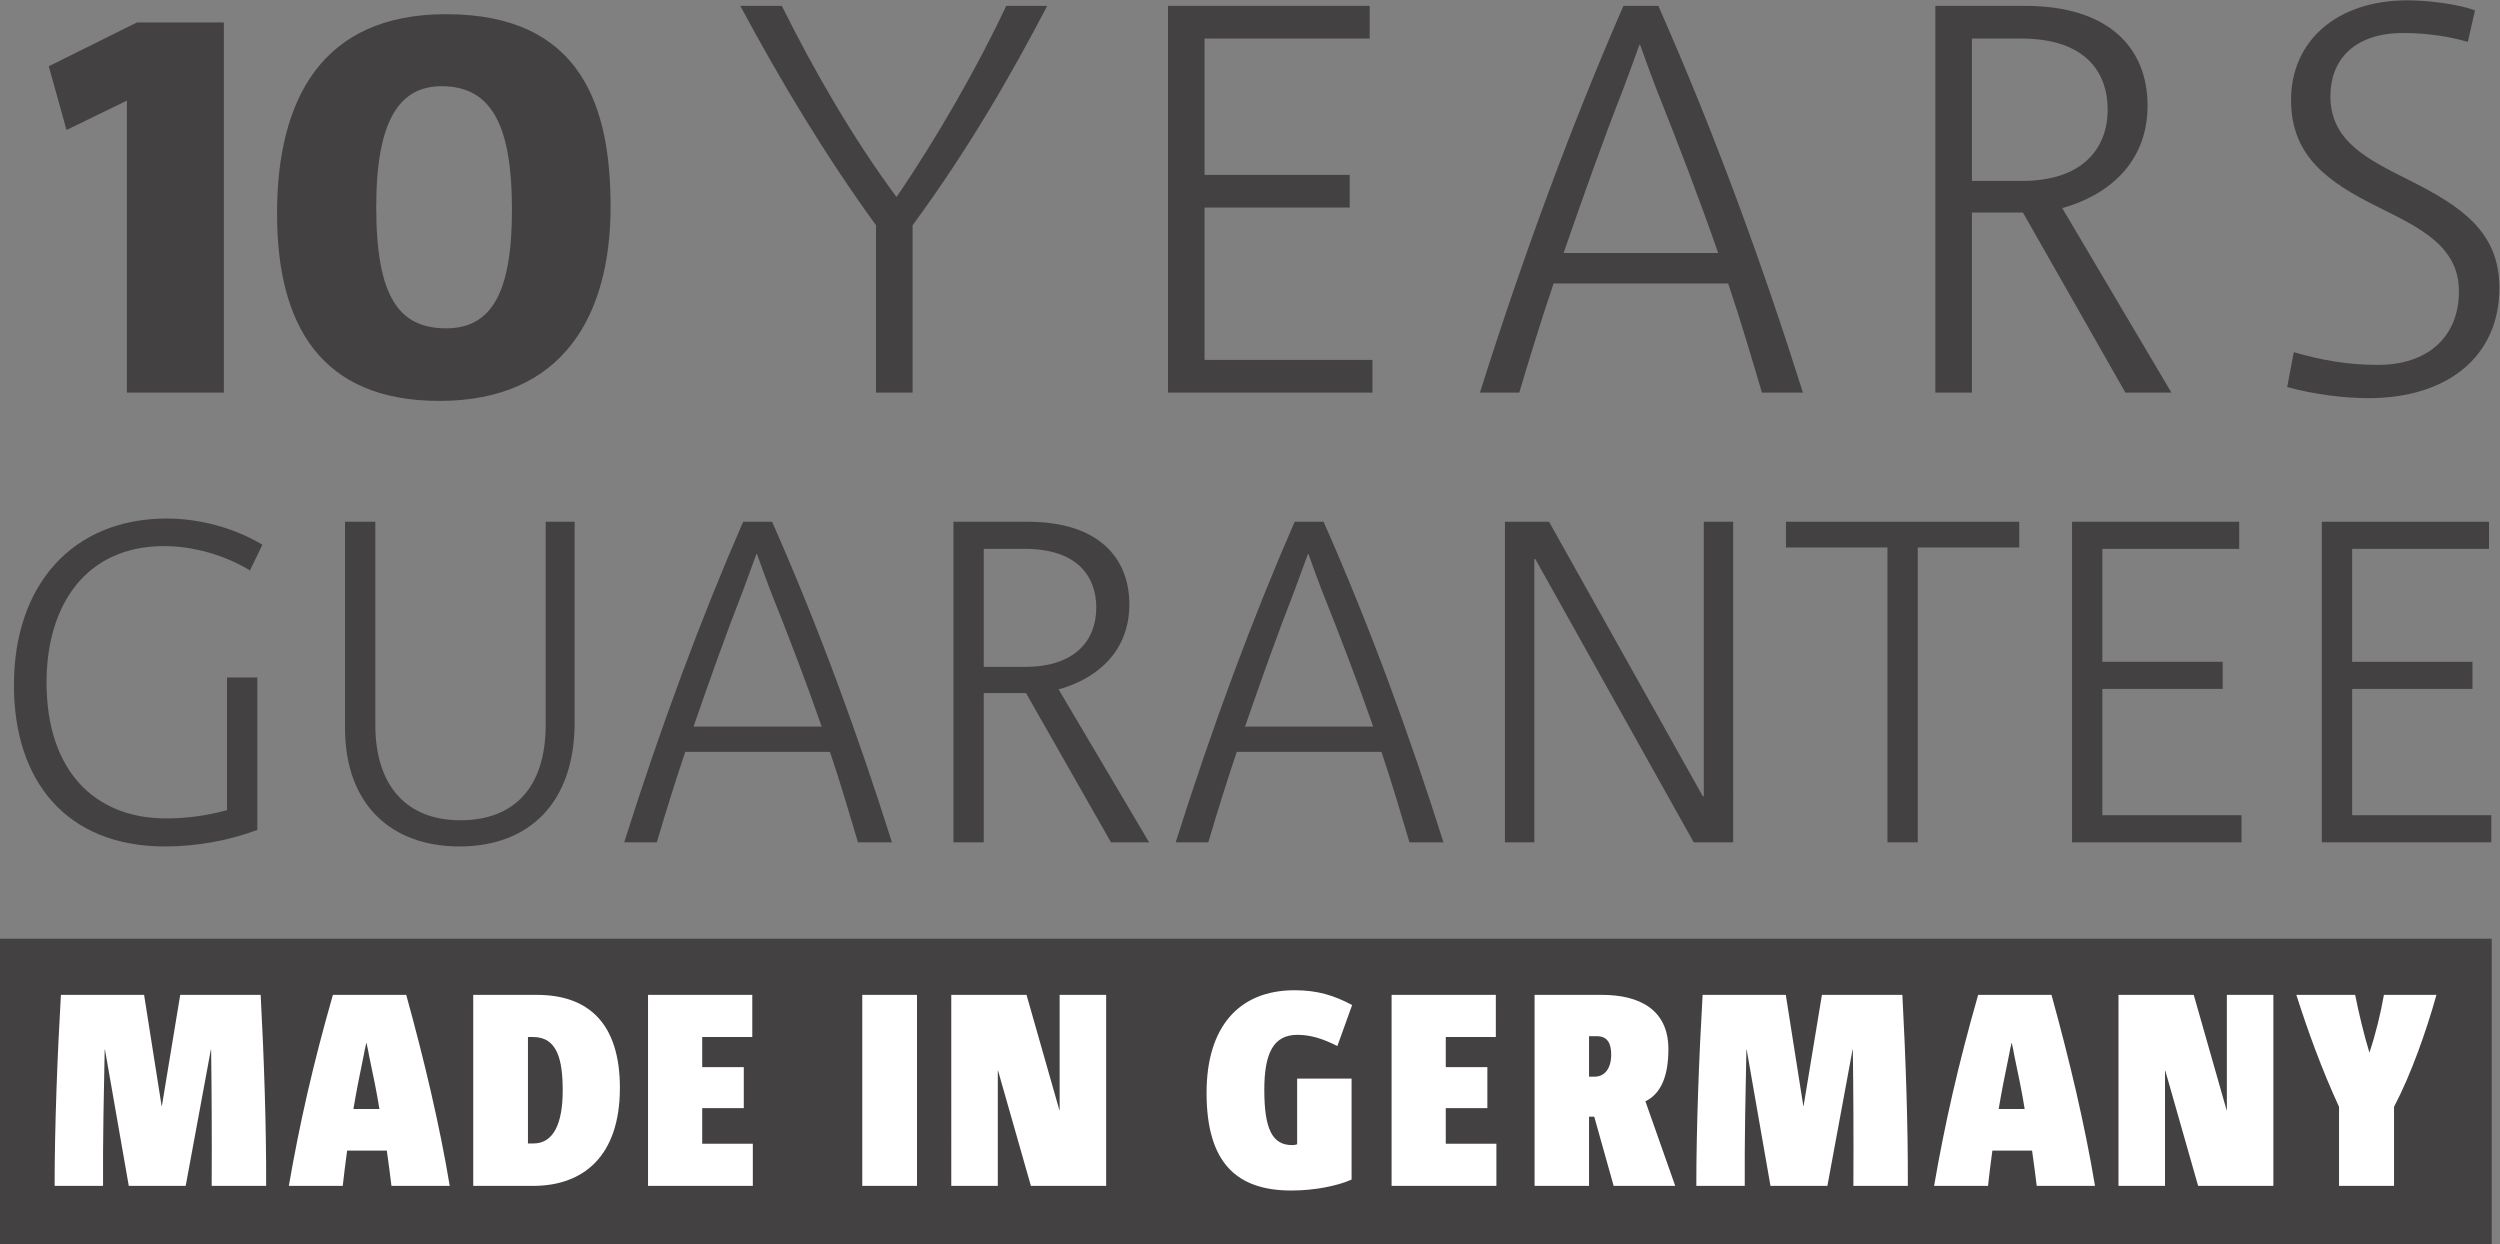
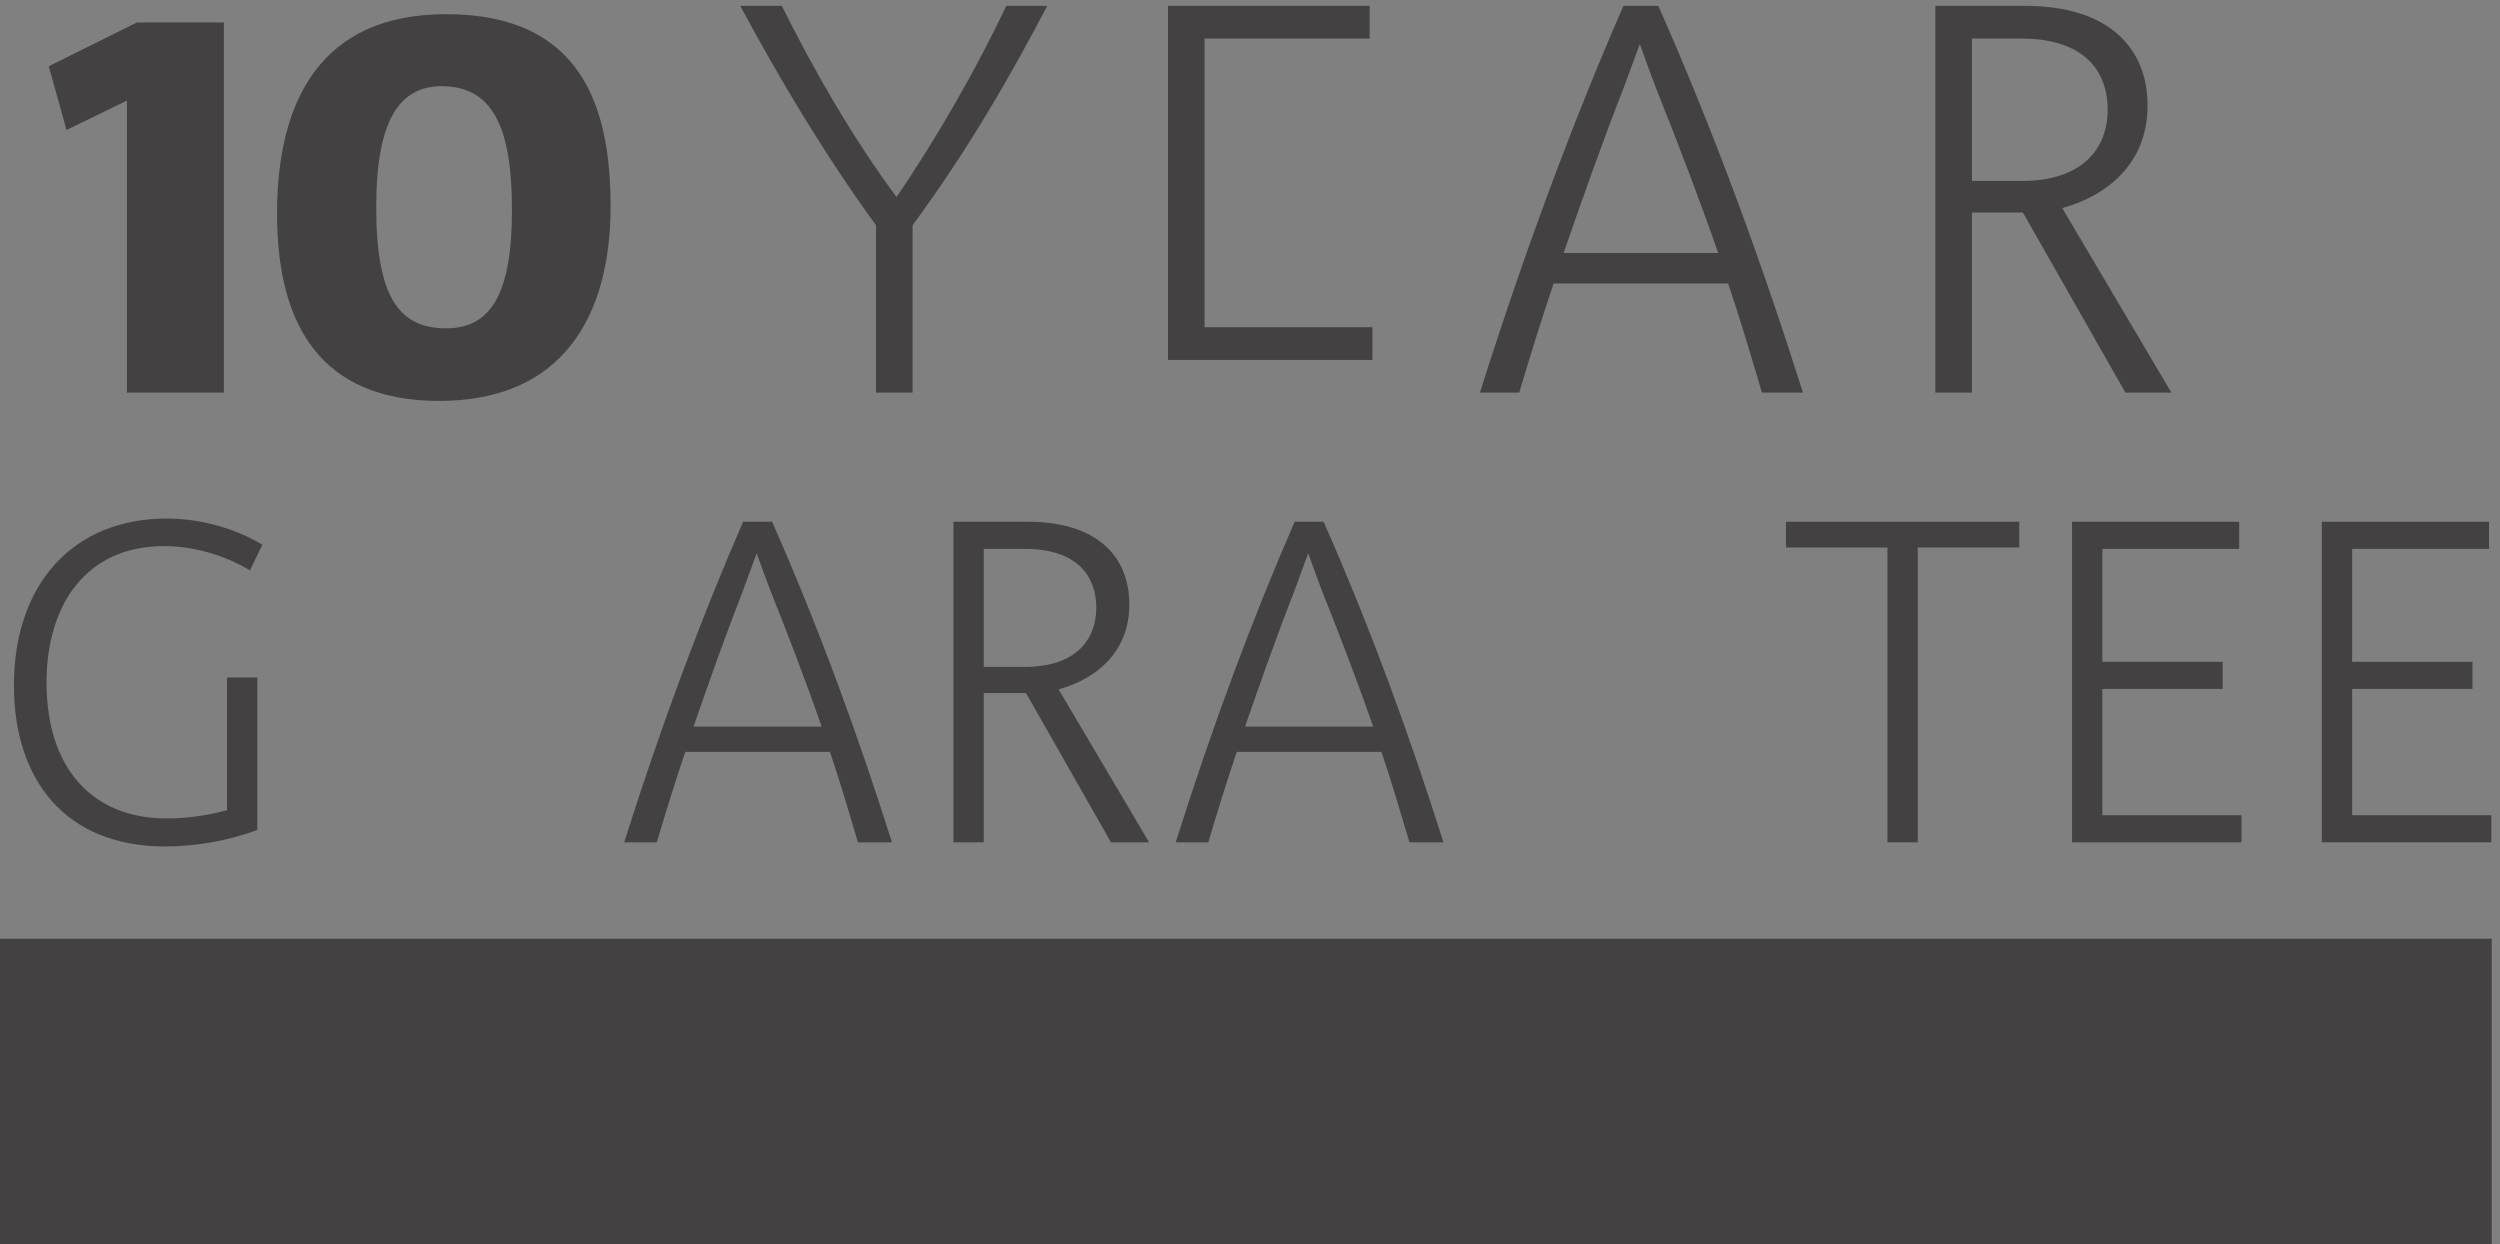
<svg xmlns="http://www.w3.org/2000/svg" viewBox="0 0 422.627 210.32" height="210.32" width="422.627" xml:space="preserve" id="svg2" version="1.1">
  <rect x="0" y="0" width="422.627" height="210.32" fill="#808080" stroke="none" />
  <defs id="defs6" />
  <g transform="matrix(1.333,0,0,-1.333,0,210.32)" id="g10">
    <g transform="scale(0.1)" id="g12">
      <path id="path14" style="fill:#444142;fill-opacity:1;fill-rule:nonzero;stroke:none" d="M 0,0 H 3160 V 387.32 H 0 V 0" />
-       <path id="path16" style="fill:#ffffff;fill-opacity:1;fill-rule:nonzero;stroke:none" d="m 337.508,73.871 c 0.344,74.598 -2.781,164.488 -6.942,242.211 H 228.547 l -23.25,-140.883 h -0.348 L 182.742,316.082 H 77.246 C 72.734,238.699 69.266,148.129 69.266,73.871 H 130.684 C 130.34,131.82 131.73,197.059 132.77,246.691 h 0.347 L 163.309,73.871 h 72.175 L 267.41,246.691 h 0.344 c 0.695,-49.632 1.043,-114.871 0.695,-172.82 z m 232.844,0 C 557.512,151.262 537.73,234.539 515.176,316.082 H 422.18 C 396.848,227.602 379.84,152.289 366.309,73.871 h 68.363 c 1.383,13.879 3.469,28.449 5.551,44.77 h 50.316 c 2.078,-15.27 4.512,-32.282 5.899,-44.77 z M 448.203,171.379 c 3.469,20.82 7.981,44.082 12.84,66.98 1.039,5.539 2.086,11.102 3.469,16.653 h 0.347 c 1.387,-5.903 2.426,-11.801 3.473,-17.352 4.859,-22.91 9.363,-44.422 12.836,-66.281 z m 337.945,26.723 c 0,82.238 -40.253,117.98 -105.144,117.98 H 600.152 V 73.871 h 75.993 c 63.503,0 110.003,37.481 110.003,124.231 m -72.523,-3.461 c 0,-41.301 -11.449,-66.993 -37.129,-66.993 h -6.945 v 134.993 h 6.594 c 30.886,0 37.48,-29.153 37.48,-68 M 954.734,73.871 v 53.438 h -64.199 v 45.113 h 52.746 v 52.047 h -52.746 v 38.172 h 63.504 v 53.441 H 821.828 V 73.871 Z M 1162.93,316.082 h -69.4 V 73.871 h 69.4 z M 1402.82,73.871 V 316.082 h -58.99 V 170 h -0.35 l -41.64,146.082 h -95.43 V 73.871 h 59 V 219.961 h 0.34 L 1307.39,73.871 Z M 1714.78,303.25 c -22.91,12.141 -44.08,18.73 -72.88,18.73 -70.44,0 -111.74,-46.152 -111.74,-130.128 0,-89.18 38.52,-123.871 107.58,-123.871 28.45,0 57.6,5.539 76.34,13.871 V 209.898 h -69.05 v -83.277 c -1.74,-0.691 -3.82,-1.051 -6.25,-1.051 -24.98,0 -35.39,19.789 -35.39,70.102 0,46.848 11.79,69.75 41.98,69.75 16.66,0 32.27,-4.863 50.67,-14.223 z M 1897.72,73.871 v 53.438 h -64.2 v 45.113 h 52.75 v 52.047 h -52.75 v 38.172 h 63.5 v 53.441 H 1764.81 V 73.871 Z m 226.8,0 -37.82,107.231 c 19.78,9.718 29.15,31.918 29.15,66.277 0,50.312 -37.14,68.703 -83.98,68.703 h -85.72 V 73.871 h 69.06 v 87.801 h 6.59 l 24.64,-87.801 z m -81.2,166.57 c 0,-17.363 -7.98,-28.109 -21.17,-28.109 h -6.94 v 51.359 h 10.06 c 13.89,0 18.05,-10.07 18.05,-23.25 M 2419.51,73.871 c 0.35,74.598 -2.78,164.488 -6.94,242.211 H 2310.55 L 2287.3,175.199 h -0.35 l -22.2,140.883 h -105.5 c -4.51,-77.383 -7.98,-167.953 -7.98,-242.211 h 61.42 c -0.34,57.949 1.05,123.188 2.09,172.82 h 0.34 l 30.19,-172.82 h 72.18 l 31.93,172.82 h 0.34 c 0.7,-49.632 1.04,-114.871 0.7,-172.82 z m 237.36,0 c -12.84,77.391 -32.62,160.668 -55.17,242.211 h -93.01 c -25.33,-88.48 -42.33,-163.793 -55.87,-242.211 h 68.37 c 1.38,13.879 3.47,28.449 5.55,44.77 h 50.32 c 2.08,-15.27 4.51,-32.282 5.9,-44.77 z m -122.15,97.508 c 3.47,20.82 7.98,44.082 12.84,66.98 1.04,5.539 2.08,11.102 3.47,16.653 h 0.35 c 1.39,-5.903 2.43,-11.801 3.47,-17.352 4.85,-22.91 9.37,-44.422 12.84,-66.281 z M 2883.09,73.871 V 316.082 H 2824.1 V 170 h -0.35 l -41.64,146.082 h -95.43 V 73.871 h 58.99 V 219.961 h 0.35 l 41.64,-146.09 z m 140.18,242.211 c -4.16,-23.594 -10.41,-49.621 -18.39,-73.211 -7.29,23.938 -13.54,50.66 -18.05,73.211 h -74.6 c 13.88,-43.723 32.27,-94.73 54.13,-141.922 V 73.871 h 69.75 V 174.16 c 21.86,41.641 40.95,96.121 53.79,141.922 h -66.63" />
      <path id="path18" style="fill:#444142;fill-opacity:1;fill-rule:nonzero;stroke:none" d="m 317.023,854.371 c -31.449,19.219 -71.636,30.871 -108.91,30.871 -99.015,0 -149.101,-74.551 -149.101,-172.98 0,-110.078 59.402,-172.403 152.011,-172.403 25.625,0 51.254,3.5 76.879,10.493 v 168.316 h 38.442 V 525.301 c -35.528,-13.391 -76.879,-20.973 -117.071,-20.973 -125.804,0 -191.617,83.871 -191.617,204.438 0,126.972 73.965,211.425 193.946,211.425 43.101,0 87.363,-12.812 121.148,-33.203 l -15.727,-32.617" />
-       <path id="path20" style="fill:#444142;fill-opacity:1;fill-rule:nonzero;stroke:none" d="m 728.746,661.59 c 0,-101.34 -57.078,-157.262 -146.191,-157.262 -85.614,0 -145.024,52.434 -145.024,150.277 v 261.504 h 38.442 V 658.68 c 0,-78.625 40.765,-121.141 107.75,-121.141 67.558,0 108.328,40.77 108.328,121.141 v 257.429 h 36.695 V 661.59" />
      <path id="path22" style="fill:#444142;fill-opacity:1;fill-rule:nonzero;stroke:none" d="m 1042.05,656.344 c -19.22,55.332 -41.93,114.746 -65.234,172.988 -5.82,15.137 -11.644,31.445 -16.886,46.008 h -0.582 C 954.102,860.777 947.695,843.309 942.457,829.332 920.324,772.84 899.355,713.426 879.551,656.344 Z m 46.01,-146.762 c -11.06,37.27 -22.71,76.879 -35.52,114.731 H 869.07 C 856.258,586.461 844.023,546.852 832.961,509.582 h -41.352 c 46.59,147.348 97.266,283.637 150.848,406.527 h 36.695 C 1039.14,780.406 1088.64,644.117 1131.16,509.582 h -43.1" />
      <path id="path24" style="fill:#444142;fill-opacity:1;fill-rule:nonzero;stroke:none" d="m 1299.43,881.746 h -51.84 v -149.68 h 52.43 c 62.9,0 90.27,33.196 90.27,75.129 0,37.86 -22.13,74.551 -90.86,74.551 z m 109.5,-372.164 -107.75,189.281 h -53.59 V 509.582 h -38.43 v 406.527 h 94.35 c 87.95,0 128.71,-44.265 128.71,-104.832 0,-59.992 -41.35,-94.355 -89.69,-107.754 l 114.74,-193.941 h -48.34" />
      <path id="path26" style="fill:#444142;fill-opacity:1;fill-rule:nonzero;stroke:none" d="m 1741.46,656.344 c -19.22,55.332 -41.94,114.746 -65.24,172.988 -5.82,15.137 -11.64,31.445 -16.89,46.008 h -0.58 c -5.24,-14.563 -11.65,-32.031 -16.89,-46.008 -22.13,-56.492 -43.1,-115.906 -62.9,-172.988 z m 46.01,-146.762 c -11.07,37.27 -22.72,76.879 -35.53,114.731 h -183.47 c -12.81,-37.852 -25.04,-77.461 -36.11,-114.731 h -41.35 c 46.59,147.348 97.27,283.637 150.85,406.527 h 36.7 c 59.99,-135.703 109.49,-271.992 152.01,-406.527 h -43.1" />
-       <path id="path28" style="fill:#444142;fill-opacity:1;fill-rule:nonzero;stroke:none" d="M 2147.94,509.582 1947,868.934 h -1.16 V 509.582 h -37.28 v 406.527 h 55.91 L 2159.59,567.82 h 1.16 v 348.289 h 37.27 V 509.582 h -50.08" />
      <path id="path30" style="fill:#444142;fill-opacity:1;fill-rule:nonzero;stroke:none" d="m 2432.1,883.492 v -373.91 h -38.44 v 373.91 h -128.71 v 32.617 h 295.87 V 883.492 H 2432.1" />
      <path id="path32" style="fill:#444142;fill-opacity:1;fill-rule:nonzero;stroke:none" d="m 2627.76,509.582 v 406.527 h 212 V 881.746 H 2666.2 V 738.473 h 152.6 V 704.109 H 2666.2 V 543.941 h 176.47 v -34.359 h -214.91" />
      <path id="path34" style="fill:#444142;fill-opacity:1;fill-rule:nonzero;stroke:none" d="m 2944.56,509.582 v 406.527 h 212 V 881.746 H 2982.99 V 738.473 h 152.6 v -34.364 h -152.6 V 543.941 h 176.48 v -34.359 h -214.91" />
      <path id="path36" style="fill:#444142;fill-opacity:1;fill-rule:nonzero;stroke:none" d="m 1328.09,1570.36 c -47.08,-89.94 -100.49,-182.7 -170.75,-278.25 V 1079.9 h -46.38 v 212.21 c -65.34,89.94 -121.558,184.1 -172.151,278.25 h 52.703 c 40.048,-80.8 90.638,-168.63 145.448,-242.42 50.6,73.79 103.3,165.83 139.13,242.42 h 52" />
-       <path id="path38" style="fill:#444142;fill-opacity:1;fill-rule:nonzero;stroke:none" d="m 1481.25,1079.9 v 490.46 h 255.77 v -41.46 h -209.4 v -172.85 h 184.11 v -41.46 h -184.11 v -193.23 h 212.91 v -41.46 h -259.28" />
+       <path id="path38" style="fill:#444142;fill-opacity:1;fill-rule:nonzero;stroke:none" d="m 1481.25,1079.9 v 490.46 h 255.77 v -41.46 h -209.4 v -172.85 h 184.11 h -184.11 v -193.23 h 212.91 v -41.46 h -259.28" />
      <path id="path40" style="fill:#444142;fill-opacity:1;fill-rule:nonzero;stroke:none" d="m 2178.99,1256.97 c -23.19,66.76 -50.59,138.43 -78.7,208.69 -7.03,18.27 -14.05,37.95 -20.38,55.52 h -0.7 c -6.32,-17.57 -14.05,-38.65 -20.38,-55.52 -26.7,-68.15 -51.99,-139.82 -75.88,-208.69 z m 55.51,-177.07 c -13.35,44.97 -27.4,92.75 -42.86,138.43 H 1970.3 c -15.46,-45.68 -30.22,-93.46 -43.57,-138.43 h -49.89 c 56.21,177.77 117.35,342.2 181.99,490.46 h 44.27 c 72.38,-163.72 132.1,-328.15 183.4,-490.46 h -52" />
      <path id="path42" style="fill:#444142;fill-opacity:1;fill-rule:nonzero;stroke:none" d="m 2563.33,1528.9 h -62.54 v -180.58 h 63.24 c 75.89,0 108.91,40.05 108.91,90.64 0,45.68 -26.7,89.94 -109.61,89.94 z m 132.1,-449 -129.99,228.37 h -64.65 V 1079.9 h -46.38 v 490.46 h 113.83 c 106.11,0 155.3,-53.4 155.3,-126.48 0,-72.37 -49.9,-113.83 -108.22,-130 l 138.43,-233.98 h -58.32" />
-       <path id="path44" style="fill:#444142;fill-opacity:1;fill-rule:nonzero;stroke:none" d="m 3003.88,1072.87 c -32.33,0 -69.57,4.92 -103.29,14.06 l 8.43,44.27 c 33.73,-9.84 67.46,-16.16 106.81,-16.16 61.83,0 102.58,34.42 102.58,93.44 0,57.63 -50.59,80.81 -102.58,106.81 -63.95,31.62 -110.33,64.65 -110.33,135.62 0,75.18 58.32,126.48 147.57,126.48 26.7,0 64.64,-4.92 85.72,-12.65 l -9.14,-40.06 c -23.88,7.03 -52.7,11.25 -81.5,11.25 -64.65,0 -92.75,-35.84 -92.75,-80.1 0,-57.62 47.78,-80.11 99.07,-106.11 67.46,-33.73 115.24,-66.05 115.24,-137.02 0,-87.13 -66.05,-139.83 -165.83,-139.83" />
      <path id="path46" style="fill:#444142;fill-opacity:1;fill-rule:nonzero;stroke:none" d="m 160.926,1079.9 v 370.3 l -76.594,-37.24 -22.484,80.81 111.722,55.52 H 283.887 V 1079.9 H 160.926" />
      <path id="path48" style="fill:#444142;fill-opacity:1;fill-rule:nonzero;stroke:none" d="m 560.031,1468.47 c -52.699,0 -82.914,-42.15 -82.914,-153.18 0,-113.83 28.809,-153.88 88.535,-153.88 57.621,0 83.618,44.97 83.618,150.38 0,106.09 -25.293,156.68 -89.239,156.68 z m -2.808,-399.11 c -150.371,0 -205.883,96.26 -205.883,237.5 0,144.05 56.211,252.96 214.312,252.96 172.856,0 208.696,-118.75 208.696,-243.83 0,-137.72 -59.727,-246.63 -217.125,-246.63" />
    </g>
  </g>
</svg>